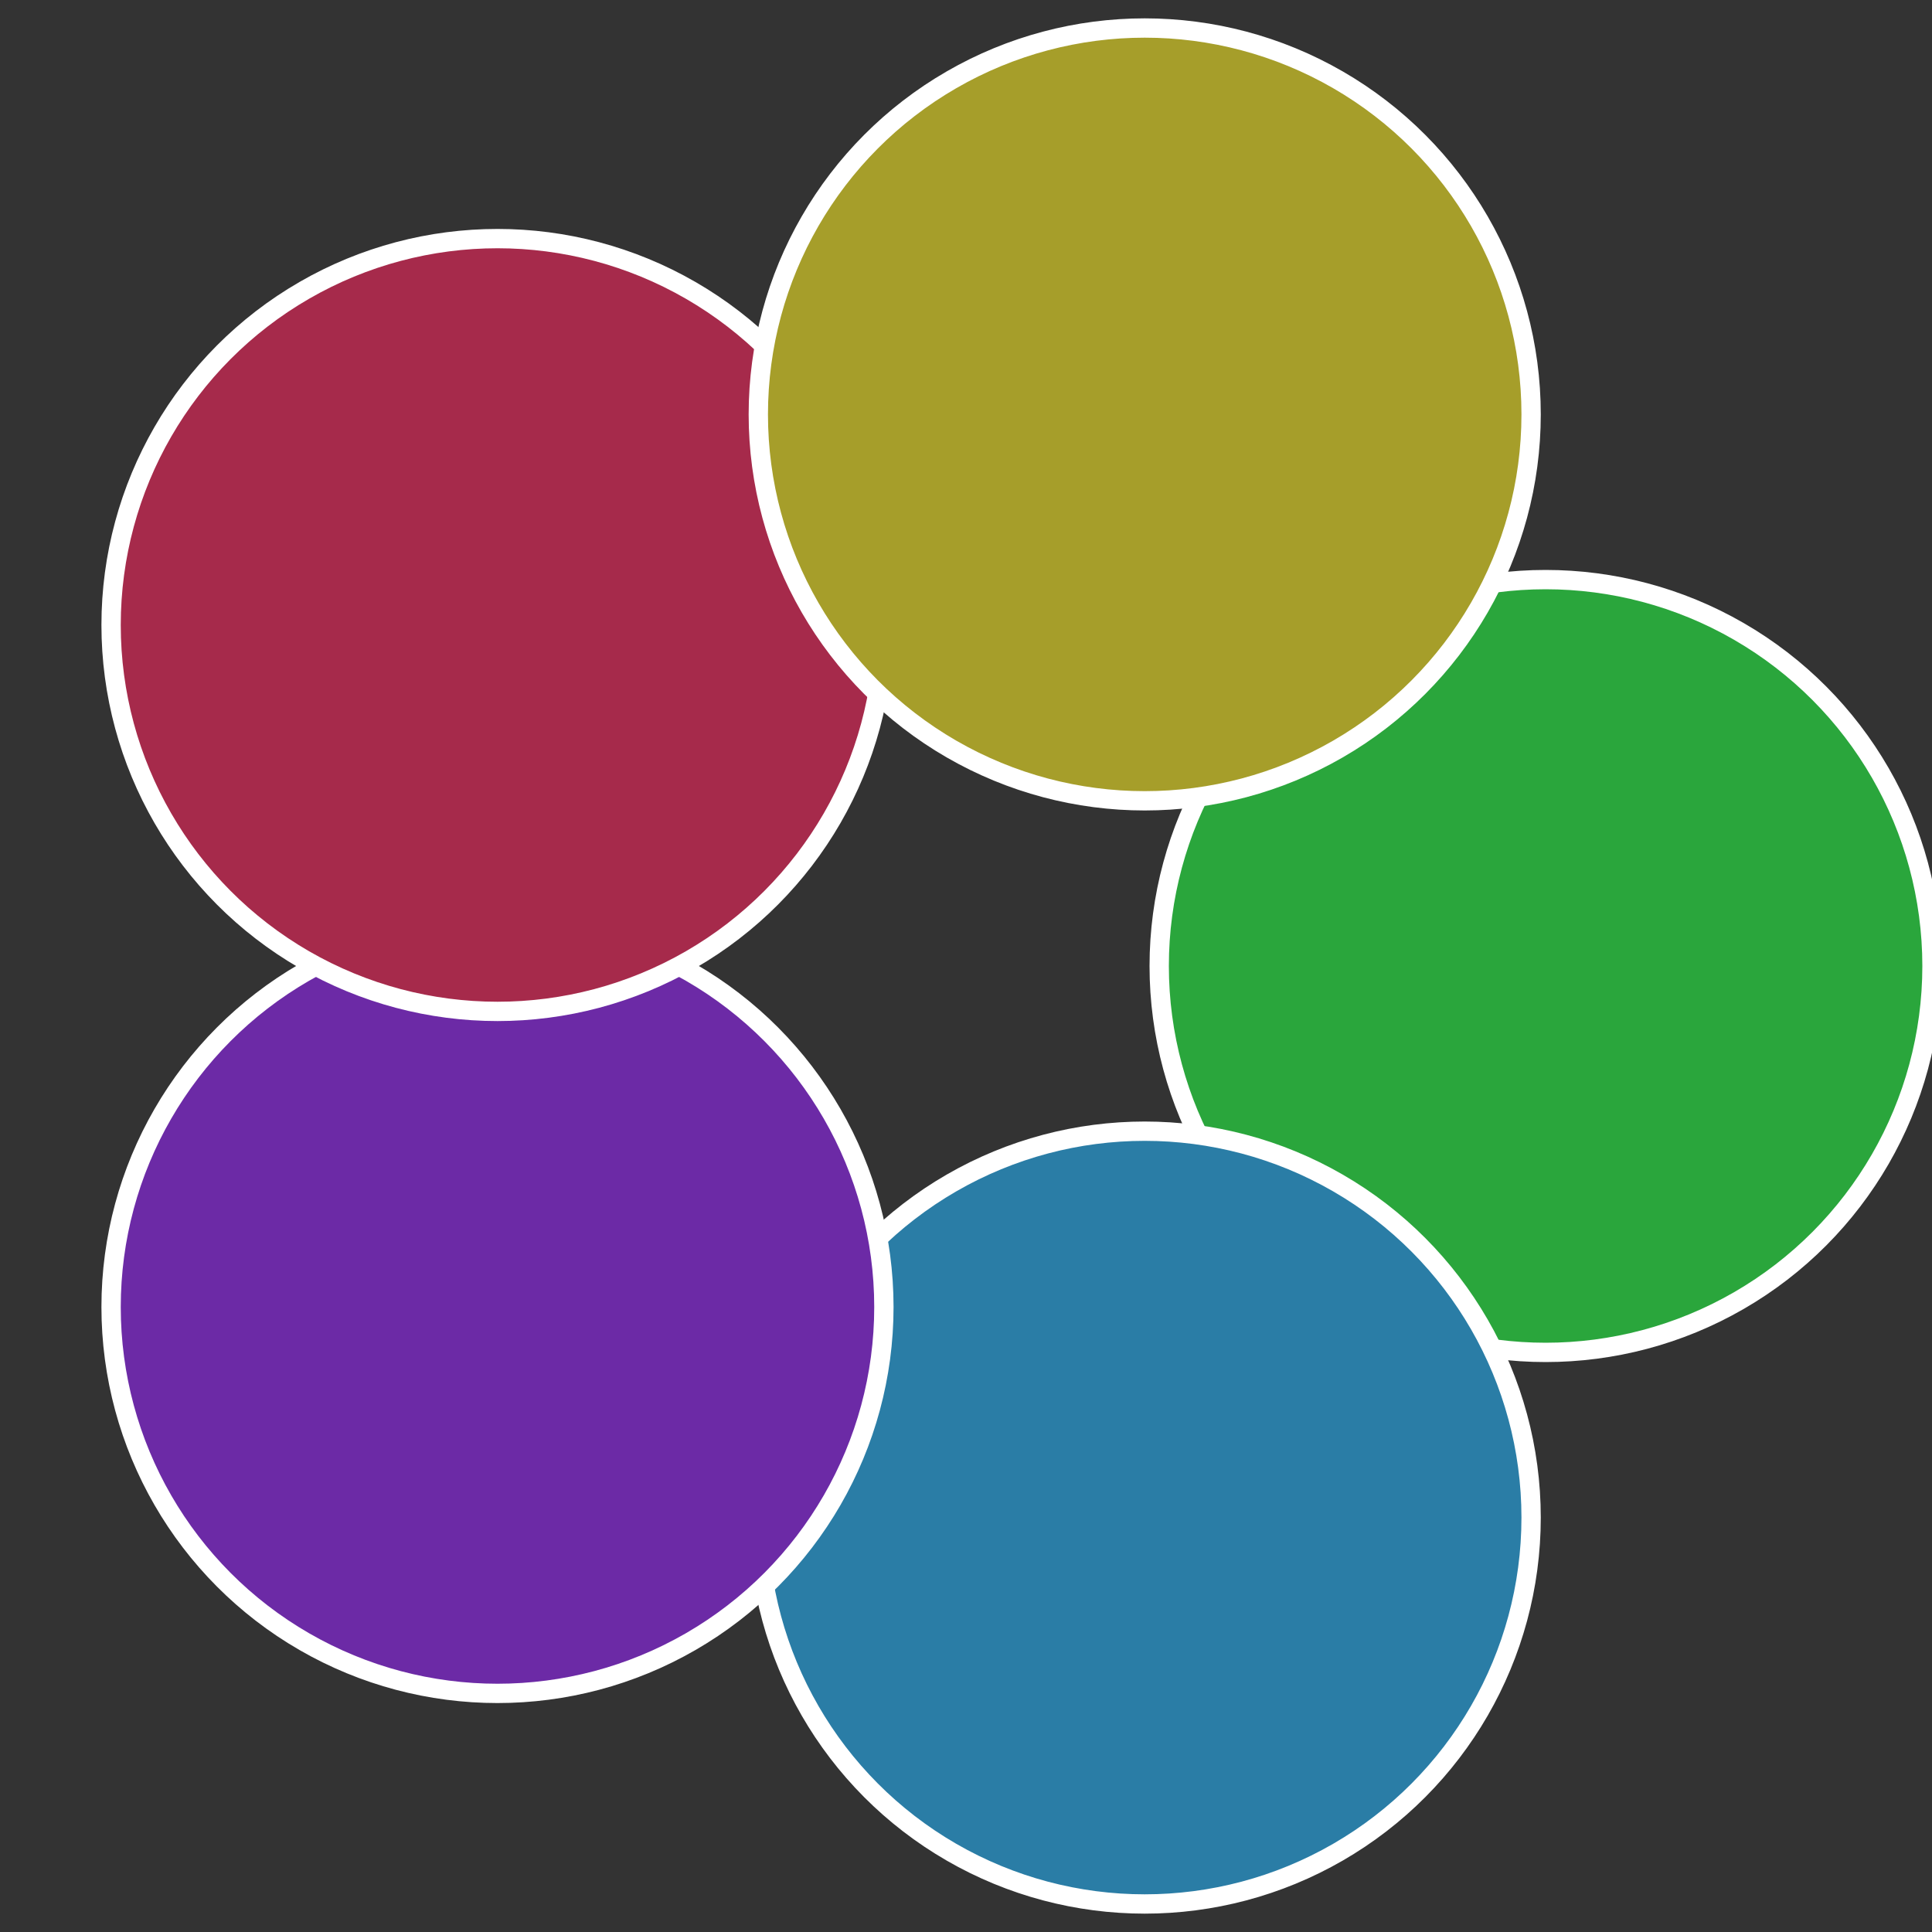
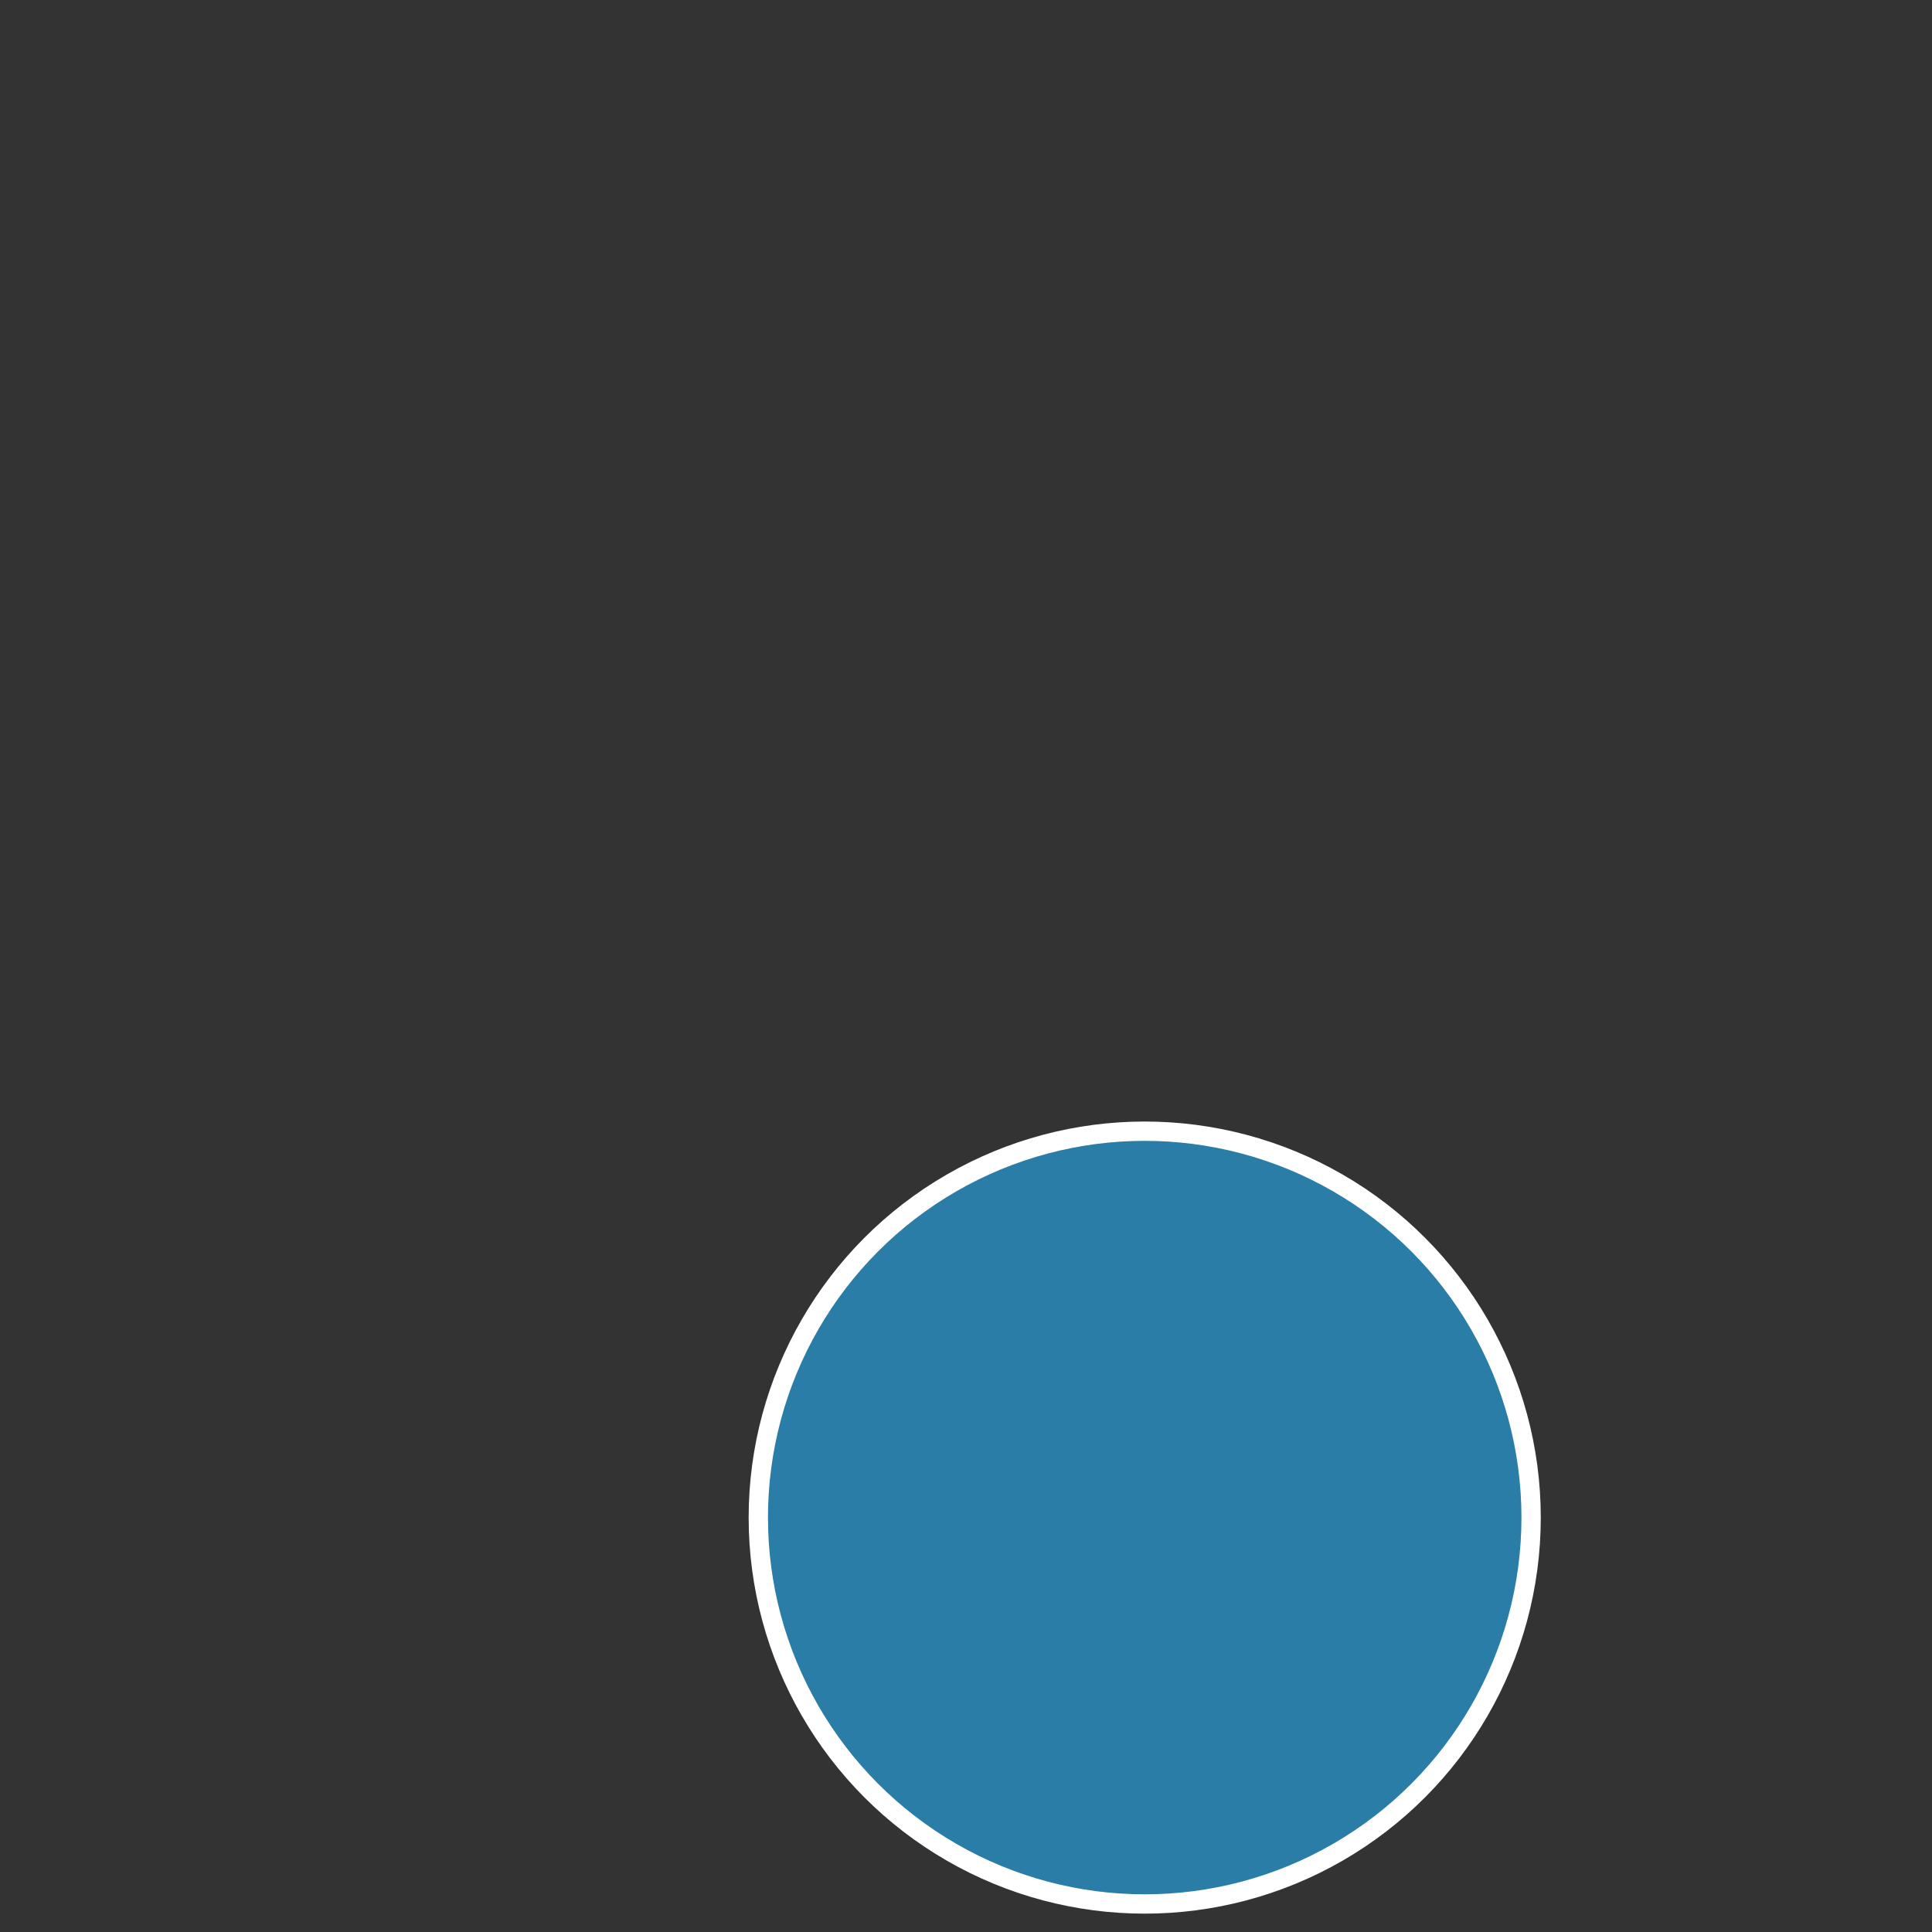
<svg xmlns="http://www.w3.org/2000/svg" width="500" height="500" viewBox="-1 -1 2 2">
  <rect x="-1" y="-1" width="2" height="2" fill="#333333" stroke="none" />
-   <circle cx="0.6" cy="0" r="0.4" fill="#2aa63c" stroke="#fff" stroke-width="1%" />
  <circle cx="0.185" cy="0.571" r="0.4" fill="#2a7da6" stroke="#fff" stroke-width="1%" />
-   <circle cx="-0.485" cy="0.353" r="0.4" fill="#6c2aa6" stroke="#fff" stroke-width="1%" />
-   <circle cx="-0.485" cy="-0.353" r="0.4" fill="#a62a4b" stroke="#fff" stroke-width="1%" />
-   <circle cx="0.185" cy="-0.571" r="0.4" fill="#a69e2a" stroke="#fff" stroke-width="1%" />
</svg>